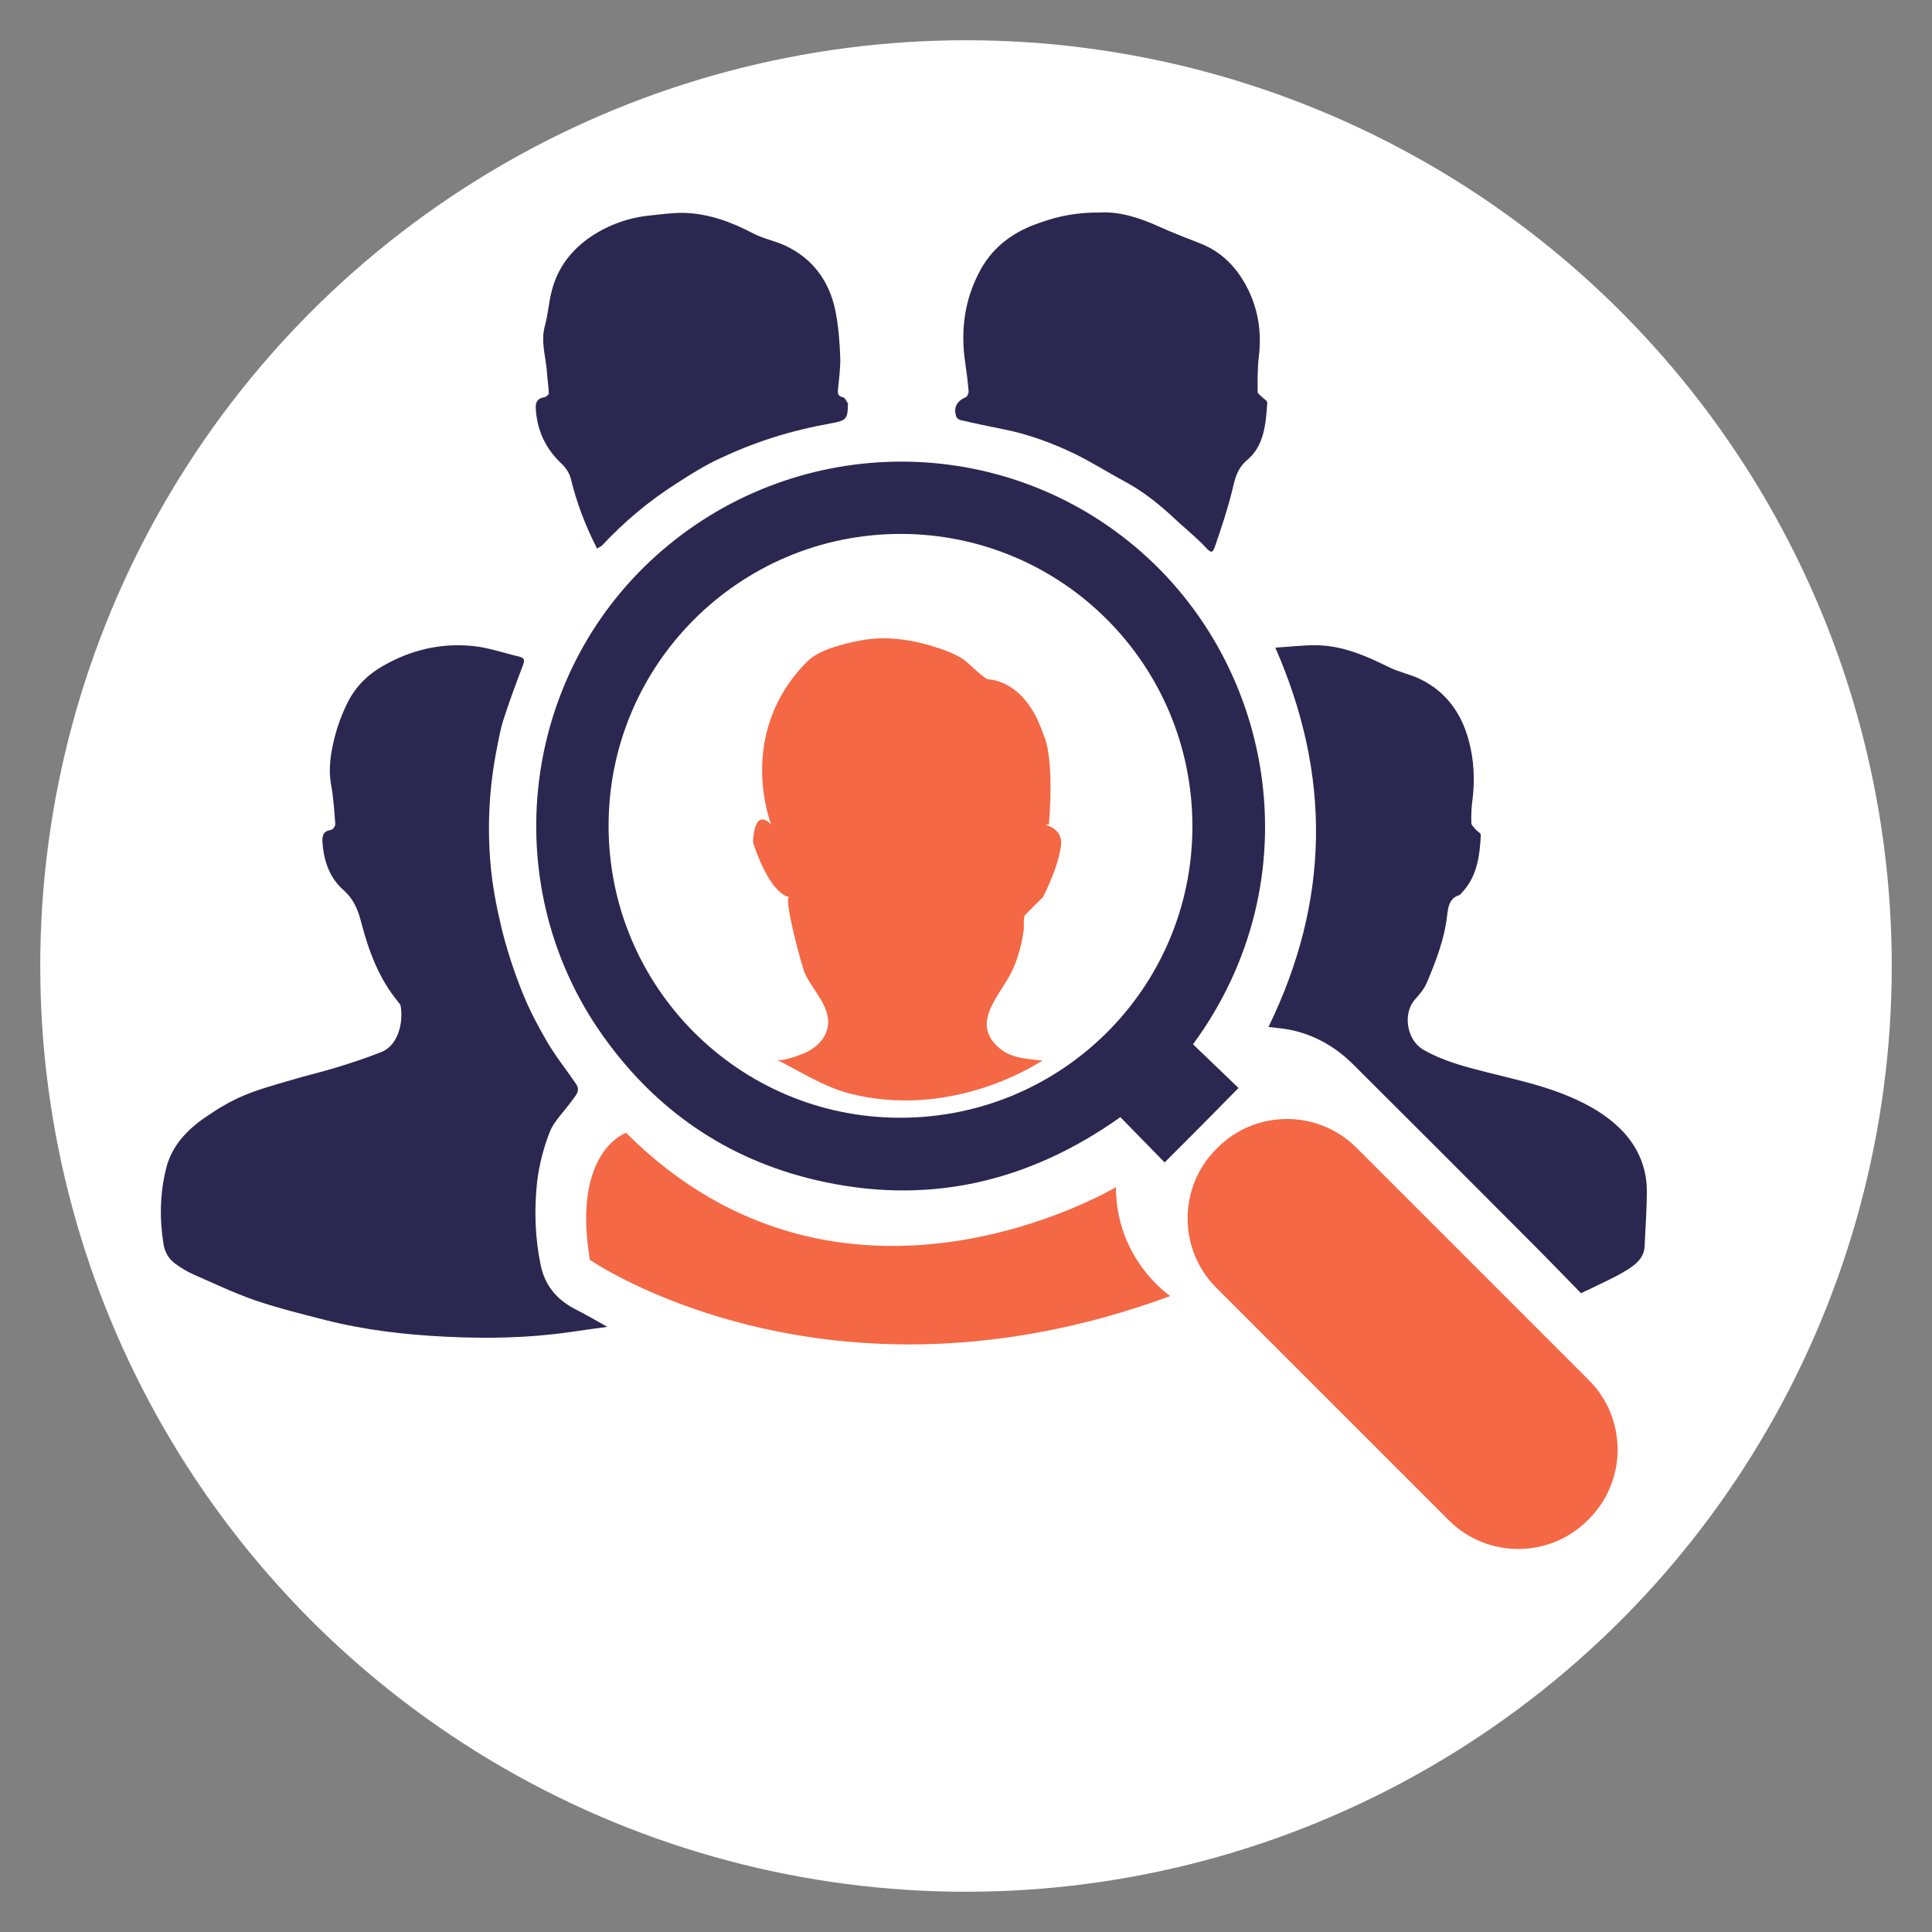
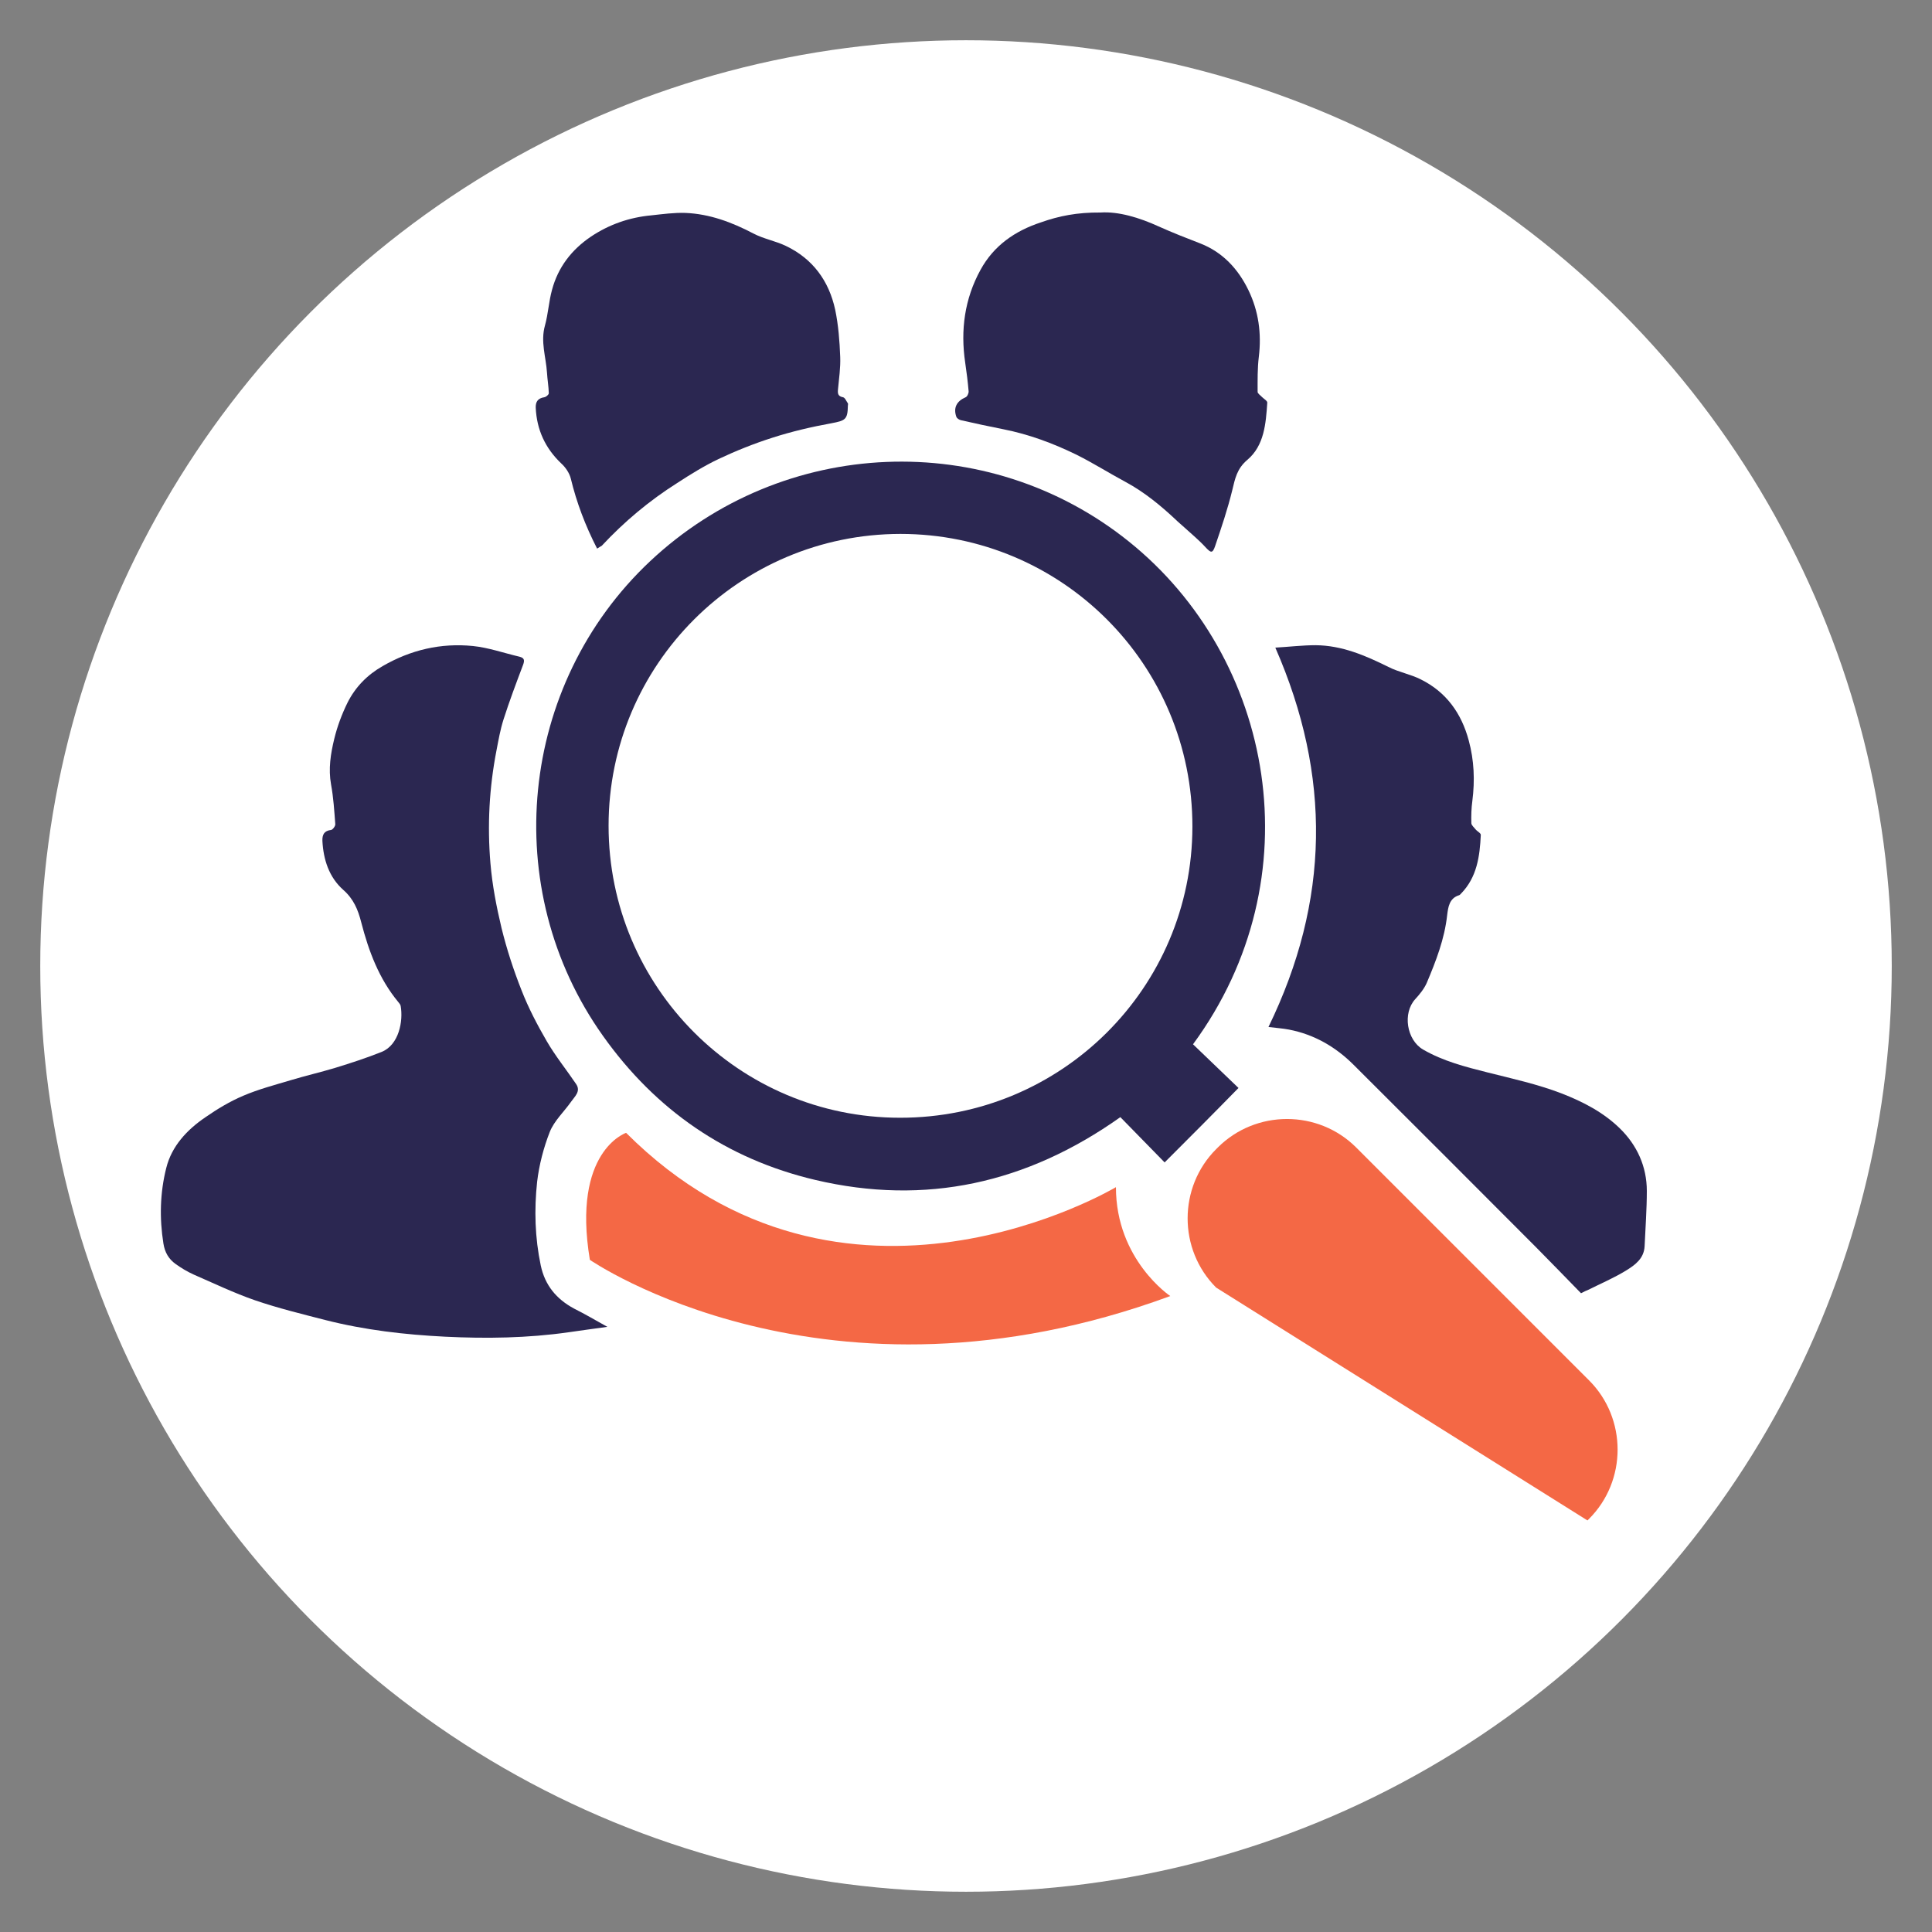
<svg xmlns="http://www.w3.org/2000/svg" xml:space="preserve" style="enable-background:new 0 0 96 96;" viewBox="0 0 96 96" y="0px" x="0px" id="Layer_1">
  <rect x="0" y="0" width="96" height="96" fill="#808080" stroke="none" />
  <style type="text/css">	.st0{fill:#FFFFFF;}	.st1{fill:#F78059;}	.st2{fill:#2B2751;}	.st3{fill:#F46845;}</style>
  <circle r="46" cy="48" cx="48" class="st0" />
  <g>
    <path d="M30.18,65.93c-0.71,0.1-1.32,0.18-1.93,0.27c-2.03,0.29-4.08,0.32-6.12,0.22c-2.01-0.1-4.01-0.33-5.97-0.83  c-1.17-0.3-2.35-0.59-3.49-0.98c-1.04-0.36-2.04-0.84-3.05-1.28c-0.31-0.14-0.61-0.32-0.89-0.52c-0.35-0.25-0.54-0.58-0.61-1.02  c-0.2-1.26-0.17-2.52,0.14-3.75c0.27-1.09,1.03-1.9,1.94-2.52c0.59-0.41,1.22-0.79,1.88-1.07c0.77-0.33,1.58-0.54,2.38-0.78  c0.73-0.22,1.47-0.39,2.2-0.61c0.78-0.24,1.55-0.49,2.3-0.79c0.87-0.35,1.08-1.54,0.95-2.28c-0.01-0.07-0.07-0.14-0.12-0.2  c-0.96-1.16-1.47-2.53-1.84-3.96c-0.16-0.63-0.38-1.16-0.89-1.61c-0.71-0.63-0.99-1.5-1.04-2.44c-0.01-0.31,0.09-0.5,0.43-0.54  c0.08-0.01,0.22-0.19,0.21-0.29c-0.05-0.66-0.09-1.32-0.21-1.97c-0.14-0.78-0.02-1.53,0.16-2.27c0.15-0.62,0.38-1.23,0.66-1.8  c0.39-0.77,0.97-1.37,1.74-1.81c1.4-0.81,2.9-1.16,4.49-1c0.78,0.08,1.54,0.35,2.31,0.53c0.24,0.06,0.27,0.17,0.18,0.41  c-0.34,0.9-0.68,1.8-0.97,2.71c-0.16,0.5-0.25,1.02-0.35,1.54c-0.36,1.85-0.46,3.73-0.3,5.61c0.09,1.08,0.3,2.16,0.55,3.21  c0.26,1.06,0.6,2.1,1,3.11c0.34,0.87,0.78,1.71,1.25,2.52c0.43,0.74,0.98,1.42,1.46,2.13c0.24,0.36-0.07,0.61-0.25,0.87  c-0.35,0.5-0.84,0.95-1.06,1.5c-0.31,0.79-0.53,1.64-0.63,2.48c-0.15,1.39-0.11,2.78,0.18,4.16c0.21,0.99,0.78,1.67,1.65,2.14  C29.06,65.29,29.57,65.59,30.18,65.93z" class="st2" />
    <path d="M78.56,64.26c-0.73-0.75-1.47-1.51-2.22-2.27c-3.02-3.03-6.05-6.06-9.08-9.08c-0.89-0.89-1.96-1.51-3.21-1.75  c-0.31-0.06-0.63-0.08-1.02-0.13c3.05-6.27,3.13-12.48,0.34-18.85c0.7-0.04,1.35-0.12,2-0.12c1.31,0.01,2.47,0.51,3.62,1.08  c0.51,0.26,1.1,0.36,1.61,0.62c1.27,0.63,2.02,1.69,2.38,3.03c0.27,0.99,0.31,1.99,0.18,3.01c-0.05,0.36-0.06,0.73-0.05,1.1  c0,0.1,0.13,0.21,0.21,0.31c0.08,0.1,0.27,0.19,0.26,0.28c-0.05,1.06-0.19,2.1-0.98,2.91c-0.03,0.03-0.06,0.07-0.09,0.08  c-0.5,0.15-0.55,0.6-0.6,0.98c-0.13,1.2-0.56,2.3-1.02,3.39c-0.13,0.29-0.35,0.56-0.57,0.8c-0.63,0.69-0.43,2.02,0.39,2.5  c1,0.58,2.1,0.86,3.21,1.14c1.23,0.31,2.47,0.58,3.67,1.04c1.08,0.42,2.08,0.94,2.9,1.74c0.85,0.83,1.34,1.89,1.34,3.11  c0,0.91-0.07,1.83-0.11,2.74c-0.03,0.62-0.48,0.94-0.92,1.21c-0.6,0.37-1.26,0.65-1.9,0.97C78.81,64.13,78.72,64.18,78.56,64.26z" class="st2" />
    <path d="M54.68,10.56c0.89-0.06,1.93,0.25,2.89,0.69c0.69,0.31,1.38,0.58,2.08,0.85c1.1,0.43,1.87,1.26,2.38,2.31  c0.51,1.05,0.66,2.16,0.52,3.32c-0.07,0.57-0.06,1.16-0.06,1.74c0,0.09,0.14,0.17,0.22,0.26c0.09,0.09,0.27,0.19,0.26,0.28  c-0.07,1.04-0.15,2.13-0.99,2.84c-0.52,0.44-0.61,0.93-0.75,1.51c-0.23,0.94-0.54,1.86-0.85,2.77c-0.13,0.38-0.21,0.35-0.48,0.06  c-0.33-0.36-0.71-0.67-1.07-1c-0.14-0.13-0.28-0.24-0.41-0.37c-0.76-0.71-1.55-1.36-2.47-1.86c-0.84-0.45-1.64-0.96-2.49-1.38  c-1.15-0.56-2.34-1-3.6-1.25c-0.71-0.14-1.41-0.29-2.11-0.45c-0.09-0.02-0.2-0.09-0.23-0.17c-0.16-0.45,0.02-0.78,0.46-0.97  c0.08-0.03,0.16-0.2,0.15-0.3c-0.04-0.47-0.1-0.95-0.17-1.42c-0.24-1.62-0.03-3.17,0.76-4.61c0.66-1.21,1.72-1.94,3-2.36  C52.62,10.73,53.53,10.55,54.68,10.56z" class="st2" />
    <path d="M29.67,27.26c-0.59-1.15-1.02-2.29-1.31-3.49c-0.07-0.27-0.26-0.55-0.47-0.74c-0.8-0.76-1.22-1.68-1.27-2.77  c-0.01-0.3,0.11-0.47,0.42-0.52c0.09-0.01,0.23-0.13,0.23-0.2c-0.01-0.34-0.07-0.68-0.09-1.02c-0.05-0.78-0.33-1.54-0.1-2.35  c0.16-0.58,0.19-1.19,0.35-1.77c0.3-1.12,0.97-1.99,1.93-2.64c0.91-0.61,1.92-0.96,3.01-1.06c0.56-0.06,1.13-0.14,1.69-0.12  c1.2,0.05,2.3,0.46,3.37,1.02c0.51,0.27,1.1,0.37,1.62,0.62c1.34,0.64,2.14,1.74,2.45,3.17c0.16,0.77,0.22,1.56,0.25,2.35  c0.02,0.53-0.06,1.07-0.11,1.6c-0.02,0.21-0.01,0.35,0.25,0.4c0.1,0.02,0.16,0.19,0.24,0.3c0.02,0.03,0,0.08,0,0.12  c-0.01,0.69-0.13,0.74-0.81,0.87c-0.99,0.18-1.98,0.41-2.94,0.72c-0.91,0.29-1.81,0.65-2.68,1.06c-0.71,0.34-1.39,0.76-2.05,1.19  c-1.39,0.88-2.63,1.92-3.75,3.12C29.84,27.16,29.77,27.19,29.67,27.26z" class="st2" />
    <path d="M57.87,57.76c-0.69-0.71-1.44-1.47-2.2-2.25c-4.64,3.29-9.68,4.41-15.16,3.12c-4.41-1.04-7.93-3.47-10.55-7.16  c-5.2-7.31-4.18-17.45,2.34-23.58c6.61-6.21,16.75-6.62,23.77-1c7.25,5.8,9.28,16.74,3.21,25c0.77,0.74,1.54,1.48,2.26,2.17  C60.27,55.36,59.09,56.54,57.87,57.76z M30.24,41.03c0,8.01,6.48,14.51,14.48,14.51c8.03,0.01,14.52-6.46,14.53-14.46  c0.01-8.05-6.48-14.55-14.51-14.55C36.73,26.54,30.24,33.03,30.24,41.03z" class="st2" />
-     <path d="M78.96,75.47l-0.08,0.08c-1.89,1.89-4.99,1.89-6.88,0L60.43,63.98c-1.89-1.89-1.89-4.99,0-6.88l0.08-0.08  c1.89-1.89,4.99-1.89,6.88,0l11.57,11.57C80.85,70.48,80.85,73.58,78.96,75.47z" class="st3" />
-     <path d="M38.32,40.97c0,0-1.8-4.51,1.8-8.11c0.6-0.6,1.88-0.89,2.66-1.04c1.21-0.23,2.47-0.05,3.63,0.31  c0.49,0.15,0.96,0.33,1.4,0.59c0.27,0.16,1.09,1.04,1.32,1.04c0,0,1.8,0,2.7,2.7c0,0,0.58,0.9,0.29,4.51c-0.58,0,0.61,0,0.61,0.9  c0,0,0,0.9-0.9,2.7c0,0-0.9,0.9-0.9,0.9c-0.08,0.08-0.05,0.63-0.06,0.74c-0.09,0.66-0.26,1.3-0.52,1.91  c-0.54,1.26-2.24,2.68-0.67,3.98c0.6,0.5,1.38,0.51,2.12,0.6c-1.83,1.13-3.95,1.82-6.09,1.96c-1.17,0.07-2.35-0.03-3.48-0.32  c-1.28-0.33-2.46-1.09-3.64-1.69c0.25,0.13,1.17-0.23,1.4-0.33c0.45-0.2,0.86-0.53,1.05-0.99c0.46-1.11-0.61-2.02-1.04-2.95  c-0.16-0.35-1.09-3.81-0.78-3.81c0,0-0.9,0-1.8-2.7C37.42,41.87,37.42,40.07,38.32,40.97z" class="st3" />
+     <path d="M78.96,75.47l-0.08,0.08L60.43,63.98c-1.89-1.89-1.89-4.99,0-6.88l0.08-0.08  c1.89-1.89,4.99-1.89,6.88,0l11.57,11.57C80.85,70.48,80.85,73.58,78.96,75.47z" class="st3" />
    <path d="M31.11,56.29c0,0-2.7,0.9-1.8,6.31c0,0,11.71,8.11,28.84,1.8c0,0-2.7-1.8-2.7-5.41  C55.44,58.99,41.92,67.1,31.11,56.29z" class="st3" />
  </g>
</svg>